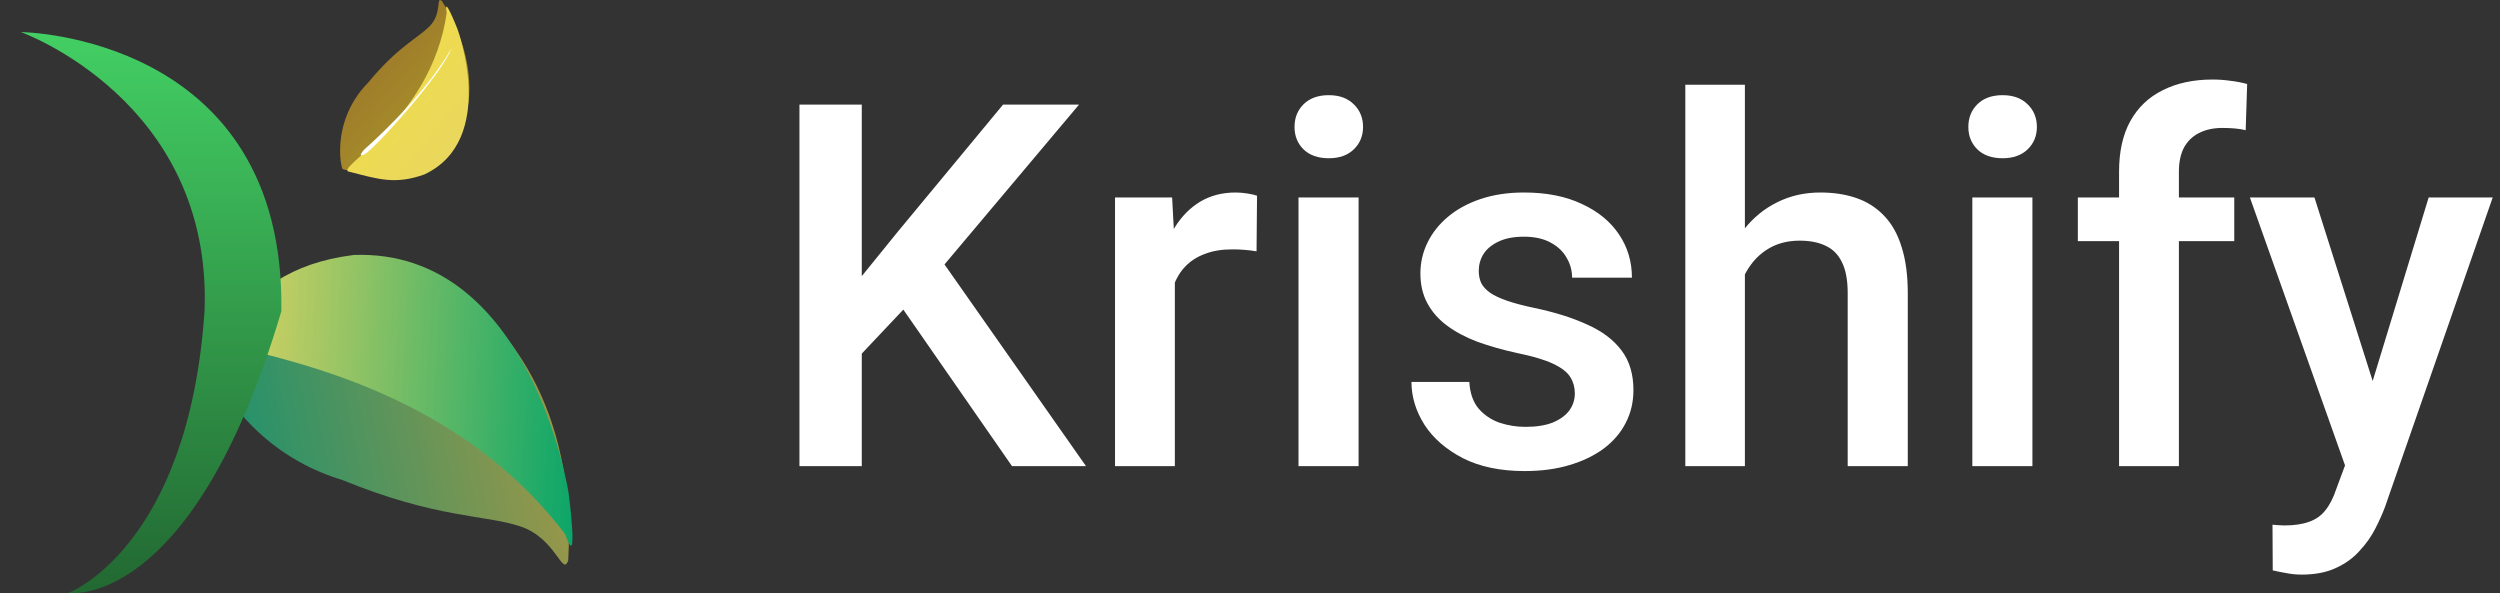
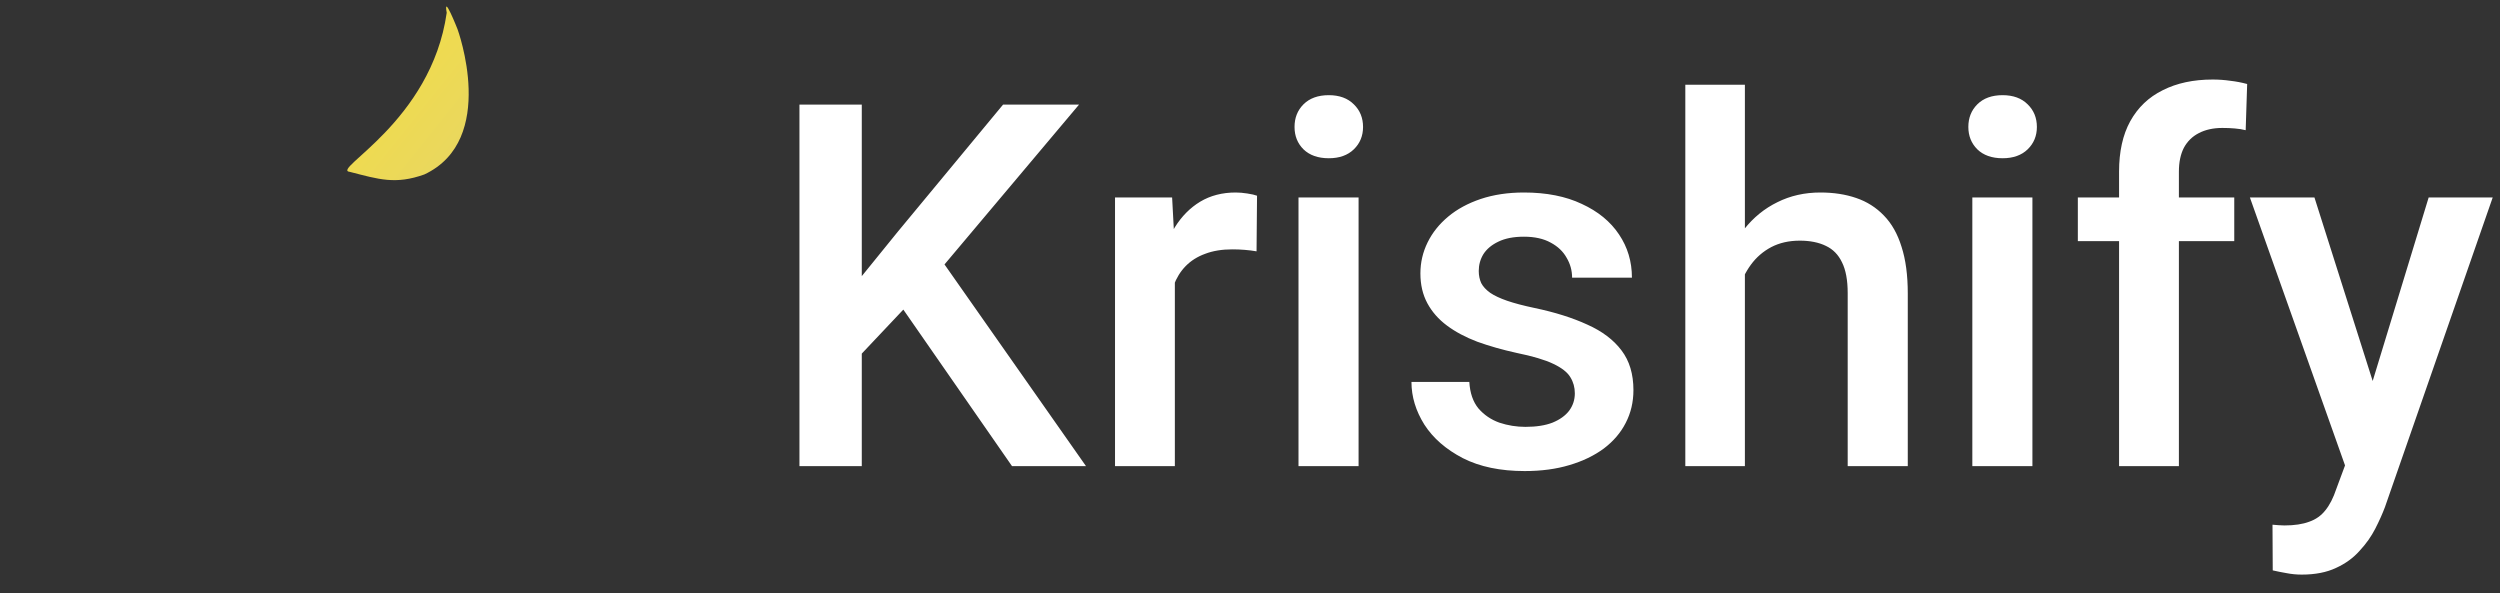
<svg xmlns="http://www.w3.org/2000/svg" width="100%" height="100%" viewBox="0 0 118 28" version="1.1" xml:space="preserve" style="fill-rule:evenodd;clip-rule:evenodd;stroke-linejoin:round;stroke-miterlimit:2;">
  <rect x="0" y="0" width="118" height="28" fill="#333333" stroke="none" />
-   <path d="M16.477,8.044C17.527,7.584 20.413,8.74 21.508,6.742C22.237,5.472 22.71,3.037 20.862,0.051C20.572,-0.215 20.869,0.613 20.307,1.206C19.744,1.8 18.791,2.178 17.376,3.901C16.899,4.38 16.535,4.961 16.31,5.6C16.086,6.24 16.007,6.923 16.079,7.597C16.165,8.102 16.137,7.968 16.477,8.044Z" style="fill:url(#_Linear1);fill-rule:nonzero;" />
  <path d="M21.596,1.38C21.596,1.38 23.513,6.602 20.03,8.234C18.665,8.722 17.878,8.463 16.512,8.112C15.583,8.021 20.355,5.748 21.085,0.601C20.909,-0.365 21.596,1.38 21.596,1.38Z" style="fill:url(#_Linear2);fill-rule:nonzero;" />
-   <path d="M21.303,2.294C20.829,3.567 17.604,7.1 17.205,7.286C16.806,7.471 17.215,7.034 17.215,7.034C17.215,7.034 19.913,4.713 21.303,2.294Z" style="fill:white;fill-rule:nonzero;" />
-   <path d="M10.095,15.816C12.584,15.66 16.892,10.74 21.074,13.401C23.794,15.062 27.237,19.132 26.82,26.457C26.543,27.229 26.249,25.405 24.554,24.843C22.859,24.281 20.64,24.49 16.139,22.649C14.742,22.231 13.452,21.511 12.358,20.541C11.264,19.57 10.392,18.372 9.801,17.028C9.438,16.008 9.524,16.285 10.095,15.816Z" style="fill:url(#_Linear3);fill-rule:nonzero;" />
-   <path d="M26.838,23.268C26.838,23.268 25.055,11.722 16.692,12.035C13.575,12.439 12.339,13.677 10.097,15.64C8.411,16.703 19.908,16.344 26.674,25.207C27.345,27.172 26.838,23.268 26.838,23.268Z" style="fill:url(#_Linear4);fill-rule:nonzero;" />
-   <path d="M0.985,1.513C0.985,1.513 10.037,4.747 9.655,14.684C8.892,25.862 3.225,27.99 3.225,27.99C3.225,27.99 9.083,28.863 13.281,14.684C13.471,1.642 0.985,1.513 0.985,1.513Z" style="fill:url(#_Linear5);fill-rule:nonzero;" />
  <path d="M40.676,4.938L40.676,22L37.734,22L37.734,4.938L40.676,4.938ZM50.93,4.938L44.016,13.152L40.078,17.324L39.563,14.406L42.375,10.938L47.344,4.938L50.93,4.938ZM47.766,22L42.152,13.914L44.18,11.91L51.258,22L47.766,22ZM55.453,11.734L55.453,22L52.629,22L52.629,9.32L55.324,9.32L55.453,11.734ZM59.332,9.238L59.309,11.863C59.137,11.832 58.949,11.809 58.746,11.793C58.551,11.777 58.356,11.77 58.16,11.77C57.676,11.77 57.25,11.84 56.883,11.98C56.516,12.113 56.207,12.309 55.957,12.566C55.715,12.816 55.527,13.121 55.395,13.48C55.262,13.84 55.184,14.242 55.16,14.688L54.516,14.734C54.516,13.938 54.594,13.199 54.75,12.52C54.906,11.84 55.141,11.242 55.453,10.727C55.773,10.211 56.172,9.809 56.648,9.52C57.133,9.23 57.691,9.086 58.324,9.086C58.496,9.086 58.68,9.102 58.875,9.133C59.078,9.164 59.231,9.199 59.332,9.238ZM64.125,9.32L64.125,22L61.289,22L61.289,9.32L64.125,9.32ZM61.102,5.992C61.102,5.563 61.242,5.207 61.523,4.926C61.813,4.637 62.211,4.492 62.719,4.492C63.219,4.492 63.613,4.637 63.902,4.926C64.191,5.207 64.336,5.563 64.336,5.992C64.336,6.414 64.191,6.766 63.902,7.047C63.613,7.328 63.219,7.469 62.719,7.469C62.211,7.469 61.813,7.328 61.523,7.047C61.242,6.766 61.102,6.414 61.102,5.992ZM74.332,18.566C74.332,18.285 74.262,18.031 74.121,17.805C73.981,17.57 73.711,17.359 73.313,17.172C72.922,16.984 72.344,16.813 71.578,16.656C70.906,16.508 70.289,16.332 69.727,16.129C69.172,15.918 68.695,15.664 68.297,15.367C67.898,15.07 67.59,14.719 67.371,14.313C67.152,13.906 67.043,13.438 67.043,12.906C67.043,12.391 67.156,11.902 67.383,11.441C67.609,10.98 67.934,10.574 68.356,10.223C68.777,9.871 69.289,9.594 69.891,9.391C70.5,9.188 71.18,9.086 71.93,9.086C72.992,9.086 73.902,9.266 74.66,9.625C75.426,9.977 76.012,10.457 76.418,11.066C76.824,11.668 77.027,12.348 77.027,13.105L74.203,13.105C74.203,12.77 74.117,12.457 73.945,12.168C73.781,11.871 73.531,11.633 73.195,11.453C72.859,11.266 72.438,11.172 71.93,11.172C71.445,11.172 71.043,11.25 70.723,11.406C70.41,11.555 70.176,11.75 70.019,11.992C69.871,12.234 69.797,12.5 69.797,12.789C69.797,13 69.836,13.191 69.914,13.363C70,13.527 70.141,13.68 70.336,13.82C70.531,13.953 70.797,14.078 71.133,14.195C71.477,14.313 71.906,14.426 72.422,14.535C73.391,14.738 74.223,15 74.918,15.32C75.621,15.633 76.16,16.039 76.535,16.539C76.91,17.031 77.098,17.656 77.098,18.414C77.098,18.977 76.977,19.492 76.734,19.961C76.5,20.422 76.156,20.824 75.703,21.168C75.25,21.504 74.707,21.766 74.074,21.953C73.449,22.141 72.746,22.234 71.965,22.234C70.816,22.234 69.844,22.031 69.047,21.625C68.25,21.211 67.644,20.684 67.231,20.043C66.824,19.395 66.621,18.723 66.621,18.027L69.352,18.027C69.383,18.551 69.527,18.969 69.785,19.281C70.051,19.586 70.379,19.809 70.769,19.949C71.168,20.082 71.578,20.148 72,20.148C72.508,20.148 72.934,20.082 73.277,19.949C73.621,19.809 73.883,19.621 74.063,19.387C74.242,19.145 74.332,18.871 74.332,18.566ZM82.359,4L82.359,22L79.547,22L79.547,4L82.359,4ZM81.867,15.191L80.953,15.18C80.961,14.305 81.082,13.496 81.316,12.754C81.559,12.012 81.894,11.367 82.324,10.82C82.762,10.266 83.285,9.84 83.894,9.543C84.504,9.238 85.18,9.086 85.922,9.086C86.547,9.086 87.109,9.172 87.609,9.344C88.117,9.516 88.555,9.793 88.922,10.176C89.289,10.551 89.566,11.043 89.754,11.652C89.949,12.254 90.047,12.988 90.047,13.855L90.047,22L87.211,22L87.211,13.832C87.211,13.223 87.121,12.738 86.941,12.379C86.769,12.02 86.516,11.762 86.18,11.605C85.844,11.441 85.434,11.359 84.949,11.359C84.441,11.359 83.992,11.461 83.602,11.664C83.219,11.867 82.898,12.145 82.641,12.496C82.383,12.848 82.188,13.254 82.055,13.715C81.93,14.176 81.867,14.668 81.867,15.191ZM95.93,9.32L95.93,22L93.094,22L93.094,9.32L95.93,9.32ZM92.906,5.992C92.906,5.563 93.047,5.207 93.328,4.926C93.617,4.637 94.016,4.492 94.523,4.492C95.023,4.492 95.418,4.637 95.707,4.926C95.996,5.207 96.141,5.563 96.141,5.992C96.141,6.414 95.996,6.766 95.707,7.047C95.418,7.328 95.023,7.469 94.523,7.469C94.016,7.469 93.617,7.328 93.328,7.047C93.047,6.766 92.906,6.414 92.906,5.992ZM102.844,22L100.02,22L100.02,8.102C100.02,7.156 100.195,6.363 100.547,5.723C100.906,5.074 101.418,4.586 102.082,4.258C102.746,3.922 103.531,3.754 104.437,3.754C104.719,3.754 104.996,3.773 105.27,3.813C105.543,3.844 105.809,3.895 106.066,3.965L105.996,6.145C105.84,6.105 105.668,6.078 105.48,6.063C105.301,6.047 105.105,6.039 104.895,6.039C104.465,6.039 104.094,6.121 103.781,6.285C103.477,6.441 103.242,6.672 103.078,6.977C102.922,7.281 102.844,7.656 102.844,8.102L102.844,22ZM105.457,9.32L105.457,11.383L98.074,11.383L98.074,9.32L105.457,9.32ZM111.187,20.617L114.633,9.32L117.656,9.32L112.57,23.934C112.453,24.246 112.301,24.586 112.113,24.953C111.926,25.32 111.68,25.668 111.375,25.996C111.078,26.332 110.707,26.602 110.262,26.805C109.816,27.016 109.277,27.121 108.645,27.121C108.395,27.121 108.152,27.098 107.918,27.051C107.691,27.012 107.477,26.969 107.273,26.922L107.262,24.766C107.34,24.773 107.434,24.781 107.543,24.789C107.66,24.797 107.754,24.801 107.824,24.801C108.293,24.801 108.684,24.742 108.996,24.625C109.309,24.516 109.562,24.336 109.758,24.086C109.961,23.836 110.133,23.5 110.273,23.078L111.187,20.617ZM109.242,9.32L112.254,18.813L112.758,21.789L110.801,22.293L106.195,9.32L109.242,9.32Z" style="fill:white;fill-rule:nonzero;" />
  <defs>
    <linearGradient id="_Linear1" x1="0" y1="0" x2="1" y2="0" gradientUnits="userSpaceOnUse" gradientTransform="matrix(6.642,5.725,-5.725,6.642,17.131,0.377)">
      <stop offset="0" style="stop-color:rgb(224,150,39);stop-opacity:0.6" />
      <stop offset="1" style="stop-color:rgb(253,237,33);stop-opacity:0.6" />
    </linearGradient>
    <linearGradient id="_Linear2" x1="0" y1="0" x2="1" y2="0" gradientUnits="userSpaceOnUse" gradientTransform="matrix(6.529,5.22,-5.22,6.529,17.479,0.692)">
      <stop offset="0" style="stop-color:rgb(243,222,68);stop-opacity:1" />
      <stop offset="1" style="stop-color:rgb(232,214,98);stop-opacity:1" />
    </linearGradient>
    <linearGradient id="_Linear3" x1="0" y1="0" x2="1" y2="0" gradientUnits="userSpaceOnUse" gradientTransform="matrix(-15.123,3.035,-3.035,-15.123,27.502,20.557)">
      <stop offset="0" style="stop-color:rgb(237,218,84);stop-opacity:0.6" />
      <stop offset="1" style="stop-color:rgb(35,210,143);stop-opacity:0.6" />
    </linearGradient>
    <linearGradient id="_Linear4" x1="0" y1="0" x2="1" y2="0" gradientUnits="userSpaceOnUse" gradientTransform="matrix(-17.988,-0.921,0.921,-17.988,27.402,23.864)">
      <stop offset="0" style="stop-color:rgb(8,165,105);stop-opacity:1" />
      <stop offset="1" style="stop-color:rgb(232,214,98);stop-opacity:1" />
    </linearGradient>
    <linearGradient id="_Linear5" x1="0" y1="0" x2="1" y2="0" gradientUnits="userSpaceOnUse" gradientTransform="matrix(1.62189e-15,26.488,-26.488,1.62189e-15,7.134,1.513)">
      <stop offset="0" style="stop-color:rgb(67,207,100);stop-opacity:1" />
      <stop offset="1" style="stop-color:rgb(34,104,50);stop-opacity:1" />
    </linearGradient>
  </defs>
</svg>